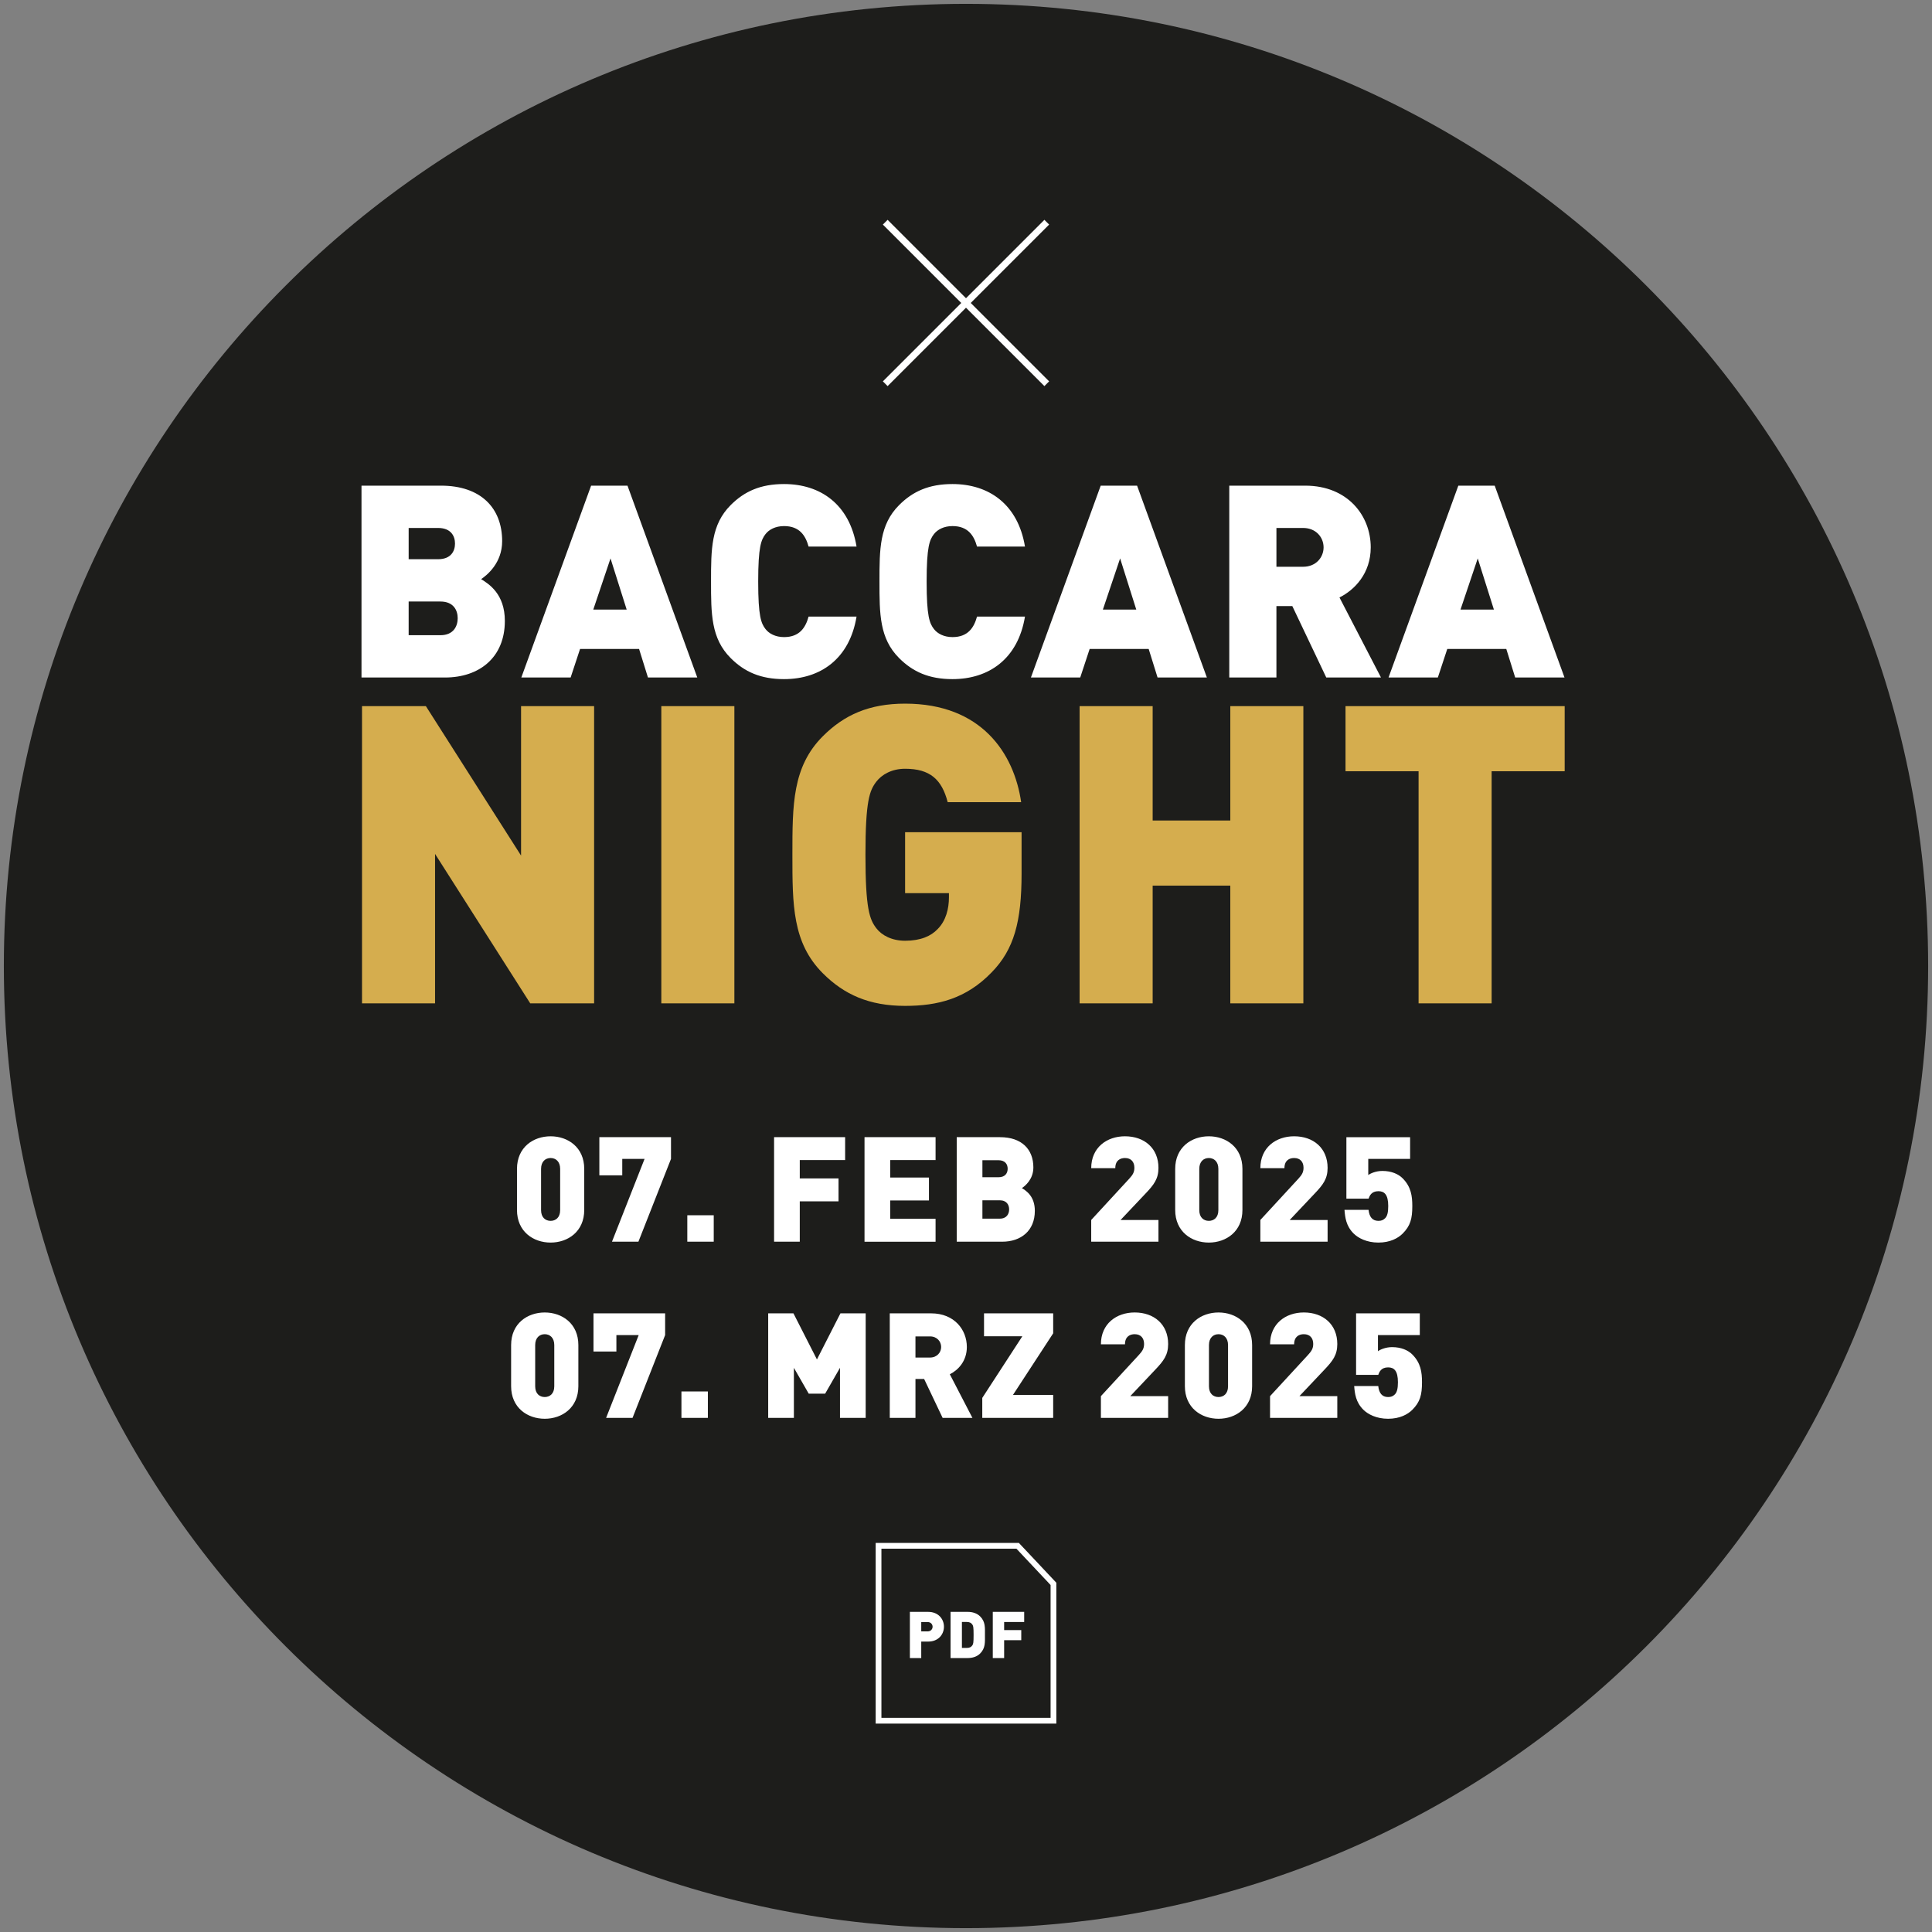
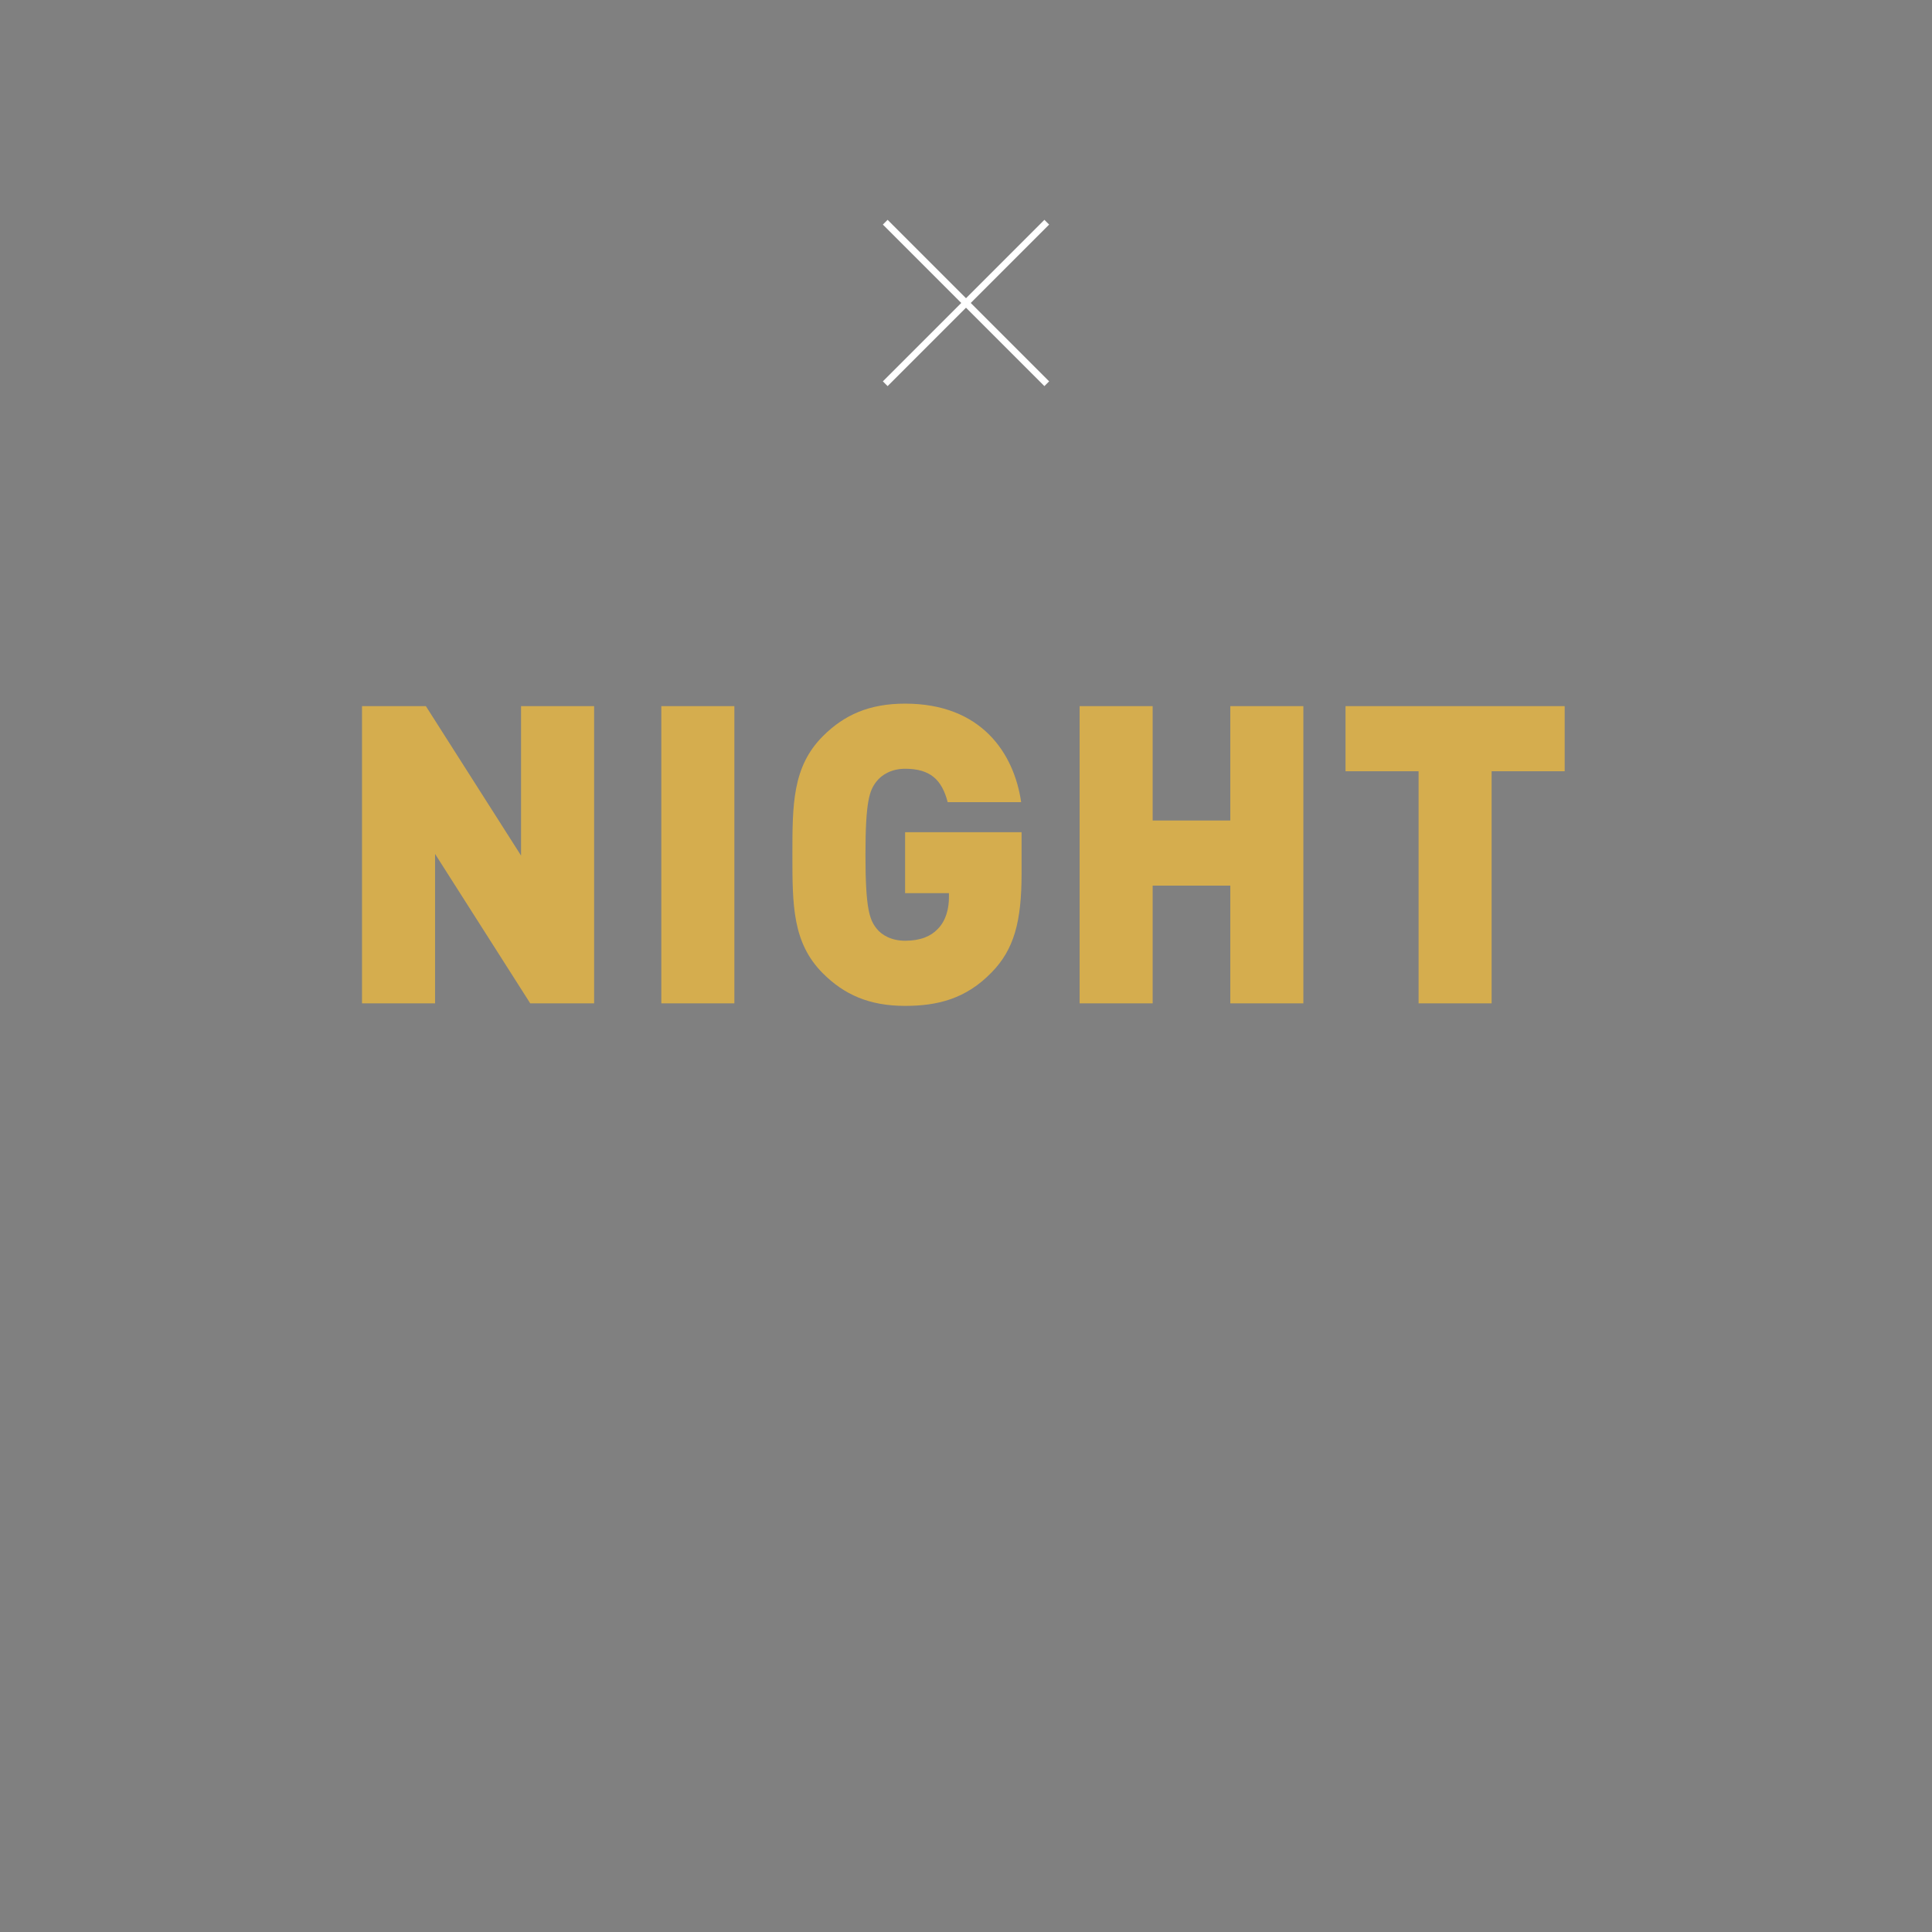
<svg xmlns="http://www.w3.org/2000/svg" xmlns:xlink="http://www.w3.org/1999/xlink" width="251" height="251" style="enable-background:new 0 0 251 251" xml:space="preserve">
  <rect width="100%" height="100%" fill="#808080" stroke="none" />
  <defs>
    <path id="a" d="M.5.5h250v250H.5z" />
  </defs>
  <clipPath id="b">
    <use xlink:href="#a" style="overflow:visible" />
  </clipPath>
-   <path style="clip-path:url(#b);fill:#1d1d1b" d="M125.5 250.5c69.036 0 125-55.964 125-125 0-69.035-55.964-125-125-125S.5 56.464.5 125.5s55.964 125 125 125" />
  <defs>
    <path id="c" d="M.5.5h250v250H.5z" />
  </defs>
  <path transform="rotate(-45.001 125.5 39.362)" style="fill:#fff" d="M110.769 39.033h29.462v.654h-29.462z" />
-   <path transform="rotate(-45.001 125.5 39.362)" style="fill:#fff" d="M125.173 24.63h.654v29.462h-.654z" />
  <path style="fill:#fff" d="m136.225 29.253.077-.077-.617-.617L125.5 38.744l-10.108-10.108-.077-.077-.617.617 10.185 10.185-10.108 10.108-.077.077.617.617L125.5 39.977l10.108 10.108.077.077.617-.617-10.185-10.185 10.108-10.107z" />
-   <path style="fill:#fff;stroke:#fff;stroke-width:.283;stroke-miterlimit:10" d="M132.312 200.597h-18.405v23.187h23.187V205.68l-4.782-5.083zm4.318 22.723h-22.26v-22.26h17.742l4.519 4.804v17.456z" />
-   <path style="fill:#fff" d="M133.059 210.724v-1.315h-4.079v6h1.475v-2.317h2.225v-1.314h-2.225v-1.053h2.604zm-6.573 1.685c0 1.02-.042 1.18-.16 1.348-.135.202-.337.337-.708.337h-.649v-3.371h.649c.371 0 .573.135.708.337.118.169.16.338.16 1.349m1.475 0c0-.944.076-1.711-.624-2.41-.413-.413-.994-.59-1.618-.59h-2.225v6h2.225c.624 0 1.205-.177 1.618-.59.7-.699.624-1.466.624-2.41m-6.801-1.07c0 .312-.236.607-.64.607h-.834v-1.214h.834c.404 0 .64.295.64.607m1.475 0c0-.986-.716-1.93-2.048-1.93h-2.377v6h1.475v-2.14h.902c1.332 0 2.048-.944 2.048-1.93M57.818 88.02H46.965V63.095h10.327c5.181 0 7.947 2.906 7.947 7.211 0 2.836-1.96 4.411-2.73 4.936 1.015.63 3.08 1.925 3.08 5.426 0 4.761-3.326 7.352-7.771 7.352zm-.91-19.429h-3.816v4.061h3.816c1.68 0 2.205-1.05 2.205-2.031 0-.98-.525-2.03-2.205-2.03zm.314 9.557h-4.131v4.376h4.131c1.68 0 2.24-1.155 2.24-2.205.001-1.051-.559-2.171-2.24-2.171zM84.181 88.02l-1.155-3.711H75.36l-1.225 3.711h-6.406l9.067-24.925h4.726l9.067 24.925h-6.408zm-4.865-15.473-2.24 6.652h4.341l-2.101-6.652zM101.863 88.23c-3.046 0-5.146-.945-6.931-2.73-2.556-2.556-2.556-5.741-2.556-9.942 0-4.2 0-7.386 2.556-9.942 1.785-1.786 3.886-2.73 6.931-2.73 4.726 0 8.507 2.625 9.417 8.122h-6.231c-.385-1.4-1.155-2.661-3.186-2.661-1.12 0-1.96.455-2.415 1.05-.56.735-.945 1.611-.945 6.161 0 4.551.385 5.426.945 6.161.455.595 1.295 1.051 2.415 1.051 2.031 0 2.801-1.26 3.186-2.661h6.231c-.91 5.496-4.691 8.121-9.417 8.121zM123.745 88.23c-3.046 0-5.146-.945-6.931-2.73-2.556-2.556-2.556-5.741-2.556-9.942 0-4.2 0-7.386 2.556-9.942 1.785-1.786 3.886-2.73 6.931-2.73 4.726 0 8.507 2.625 9.417 8.122h-6.231c-.385-1.4-1.155-2.661-3.185-2.661-1.12 0-1.96.455-2.415 1.05-.56.735-.945 1.611-.945 6.161 0 4.551.385 5.426.945 6.161.455.595 1.295 1.051 2.415 1.051 2.031 0 2.8-1.26 3.185-2.661h6.231c-.91 5.496-4.69 8.121-9.417 8.121zM150.388 88.02l-1.156-3.711h-7.667l-1.225 3.711h-6.406l9.067-24.925h4.726l9.068 24.925h-6.407zm-4.866-15.473-2.24 6.652h4.341l-2.101-6.652zM172.306 88.02l-4.411-9.277h-2.066v9.277h-6.126V63.095h9.872c5.531 0 8.506 3.921 8.506 8.016 0 3.396-2.1 5.532-4.061 6.511l5.392 10.397h-7.106zm-3.011-19.429h-3.465v5.041h3.465c1.68 0 2.661-1.225 2.661-2.521 0-1.295-.981-2.52-2.661-2.52zM196.849 88.02l-1.156-3.711h-7.667l-1.225 3.711h-6.406l9.067-24.925h4.726l9.068 24.925h-6.407zm-4.866-15.473-2.24 6.652h4.341l-2.101-6.652z" />
  <path style="fill:#d5ad4e" d="m68.888 130.355-12.366-19.416v19.416h-9.491V91.74h8.298l12.366 19.416V91.74h9.491v38.615h-8.298zM85.917 130.355V91.74h9.491v38.615h-9.491zM128.816 126.342c-3.308 3.417-6.996 4.339-11.227 4.339-4.664 0-7.918-1.464-10.684-4.23-3.959-3.959-3.959-8.895-3.959-15.403s0-11.444 3.959-15.403c2.766-2.766 6.02-4.23 10.684-4.23 9.925 0 14.155 6.454 15.077 12.799h-9.545c-.759-2.929-2.278-4.339-5.532-4.339-1.736 0-3.037.759-3.742 1.681-.868 1.139-1.41 2.441-1.41 9.491s.542 8.406 1.41 9.545c.705.922 2.007 1.627 3.742 1.627 2.007 0 3.363-.597 4.23-1.519 1.085-1.085 1.464-2.658 1.464-4.122v-.542h-5.695v-7.918h15.132v5.369c.001 6.238-.975 9.872-3.904 12.855zM159.837 130.355v-15.294H149.75v15.294h-9.491V91.74h9.491v14.86h10.088V91.74h9.491v38.615h-9.492zM193.788 100.2v30.155h-9.491V100.2h-9.491v-8.46h28.473v8.461h-9.491z" />
-   <path style="fill:#fff" d="M71.534 161.432c-2.25 0-4.368-1.431-4.368-4.234v-5.341c0-2.804 2.117-4.233 4.368-4.233 2.251 0 4.368 1.43 4.368 4.233v5.341c0 2.803-2.117 4.234-4.368 4.234zm1.24-9.575c0-.953-.572-1.411-1.24-1.411-.667 0-1.24.458-1.24 1.411v5.36c0 .953.572 1.393 1.24 1.393s1.24-.439 1.24-1.393v-5.36zM82.94 161.318h-3.433l4.234-10.758h-2.899v2.137h-2.976v-4.959h9.308v2.822l-4.234 10.758zM89.293 161.318v-3.434h3.434v3.434h-3.434zM103.904 150.713v2.384h5.035v2.976h-5.035v5.245h-3.338v-13.58h9.231v2.976h-5.893zM112.316 161.318v-13.58h9.231v2.976h-5.894v2.27h5.035v2.976h-5.035v2.384h5.894v2.976h-9.231zM130.208 161.318h-5.913v-13.58h5.627c2.823 0 4.33 1.583 4.33 3.929 0 1.545-1.068 2.403-1.488 2.689.554.344 1.679 1.049 1.679 2.956-.001 2.595-1.814 4.006-4.235 4.006zm-.497-10.586h-2.079v2.213h2.079c.916 0 1.202-.572 1.202-1.106s-.285-1.107-1.202-1.107zm.172 5.207h-2.251v2.385h2.251c.915 0 1.221-.63 1.221-1.202s-.306-1.183-1.221-1.183zM141.767 161.318v-2.823l4.921-5.34c.496-.534.687-.878.687-1.45 0-.743-.419-1.259-1.221-1.259-.572 0-1.259.268-1.259 1.316h-3.128c0-2.671 2.021-4.139 4.387-4.139 2.518 0 4.349 1.545 4.349 4.101 0 1.431-.591 2.193-1.678 3.338l-3.243 3.433h4.921v2.823h-8.736zM157.046 161.432c-2.251 0-4.368-1.431-4.368-4.234v-5.341c0-2.804 2.117-4.233 4.368-4.233 2.25 0 4.367 1.43 4.367 4.233v5.341c.001 2.803-2.117 4.234-4.367 4.234zm1.24-9.575c0-.953-.572-1.411-1.239-1.411-.668 0-1.24.458-1.24 1.411v5.36c0 .953.572 1.393 1.24 1.393.667 0 1.239-.439 1.239-1.393v-5.36zM163.742 161.318v-2.823l4.921-5.34c.496-.534.687-.878.687-1.45 0-.743-.419-1.259-1.221-1.259-.572 0-1.259.268-1.259 1.316h-3.128c0-2.671 2.021-4.139 4.387-4.139 2.518 0 4.349 1.545 4.349 4.101 0 1.431-.591 2.193-1.678 3.338l-3.243 3.433h4.921v2.823h-8.736zM182.225 160.269c-.592.591-1.621 1.163-3.147 1.163-1.525 0-2.632-.591-3.224-1.183-.973-.973-1.105-2.079-1.182-3.07h3.128c.095.896.477 1.431 1.277 1.431.382 0 .63-.096.878-.344.286-.286.4-.782.4-1.583 0-1.507-.515-1.927-1.278-1.927-.915 0-1.145.61-1.277.973h-2.881v-7.991h8.278v2.822h-5.436v2.099c.267-.21.991-.534 1.831-.534 1.183 0 2.079.4 2.632.953 1.106 1.106 1.259 2.327 1.259 3.605.001 1.641-.247 2.575-1.258 3.586zM70.771 184.322c-2.25 0-4.368-1.431-4.368-4.234v-5.34c0-2.805 2.117-4.234 4.368-4.234s4.368 1.43 4.368 4.234v5.34c-.001 2.803-2.118 4.234-4.368 4.234zm1.239-9.575c0-.954-.572-1.412-1.24-1.412-.667 0-1.24.458-1.24 1.412v5.359c0 .953.572 1.393 1.24 1.393s1.24-.439 1.24-1.393v-5.359zM82.177 184.207h-3.433l4.234-10.758H80.08v2.137h-2.976v-4.959h9.308v2.822l-4.235 10.758zM88.53 184.207v-3.434h3.434v3.434H88.53zM109.129 184.207v-6.504l-1.927 3.356h-2.136l-1.927-3.356v6.504h-3.338v-13.58h3.281l3.052 5.989 3.052-5.989h3.28v13.58h-3.337zM122.463 184.207l-2.403-5.055h-1.126v5.055h-3.338v-13.58h5.379c3.014 0 4.635 2.136 4.635 4.367 0 1.851-1.145 3.014-2.212 3.548l2.937 5.665h-3.872zm-1.64-10.585h-1.889v2.747h1.889c.915 0 1.449-.668 1.449-1.374 0-.706-.534-1.373-1.449-1.373zM127.614 184.207v-2.594l5.207-8.011h-4.979v-2.976h8.984v2.594l-5.227 8.011h5.227v2.976h-9.212zM143.026 184.207v-2.823l4.921-5.34c.496-.534.687-.878.687-1.45 0-.743-.419-1.259-1.221-1.259-.572 0-1.259.268-1.259 1.316h-3.128c0-2.671 2.021-4.139 4.387-4.139 2.518 0 4.349 1.545 4.349 4.101 0 1.431-.591 2.193-1.678 3.338l-3.243 3.433h4.921v2.823h-8.736zM158.305 184.322c-2.251 0-4.368-1.431-4.368-4.234v-5.34c0-2.805 2.117-4.234 4.368-4.234 2.25 0 4.367 1.43 4.367 4.234v5.34c0 2.803-2.117 4.234-4.367 4.234zm1.239-9.575c0-.954-.572-1.412-1.239-1.412-.668 0-1.24.458-1.24 1.412v5.359c0 .953.572 1.393 1.24 1.393.667 0 1.239-.439 1.239-1.393v-5.359zM165.001 184.207v-2.823l4.921-5.34c.496-.534.687-.878.687-1.45 0-.743-.419-1.259-1.221-1.259-.572 0-1.259.268-1.259 1.316h-3.128c0-2.671 2.021-4.139 4.387-4.139 2.518 0 4.349 1.545 4.349 4.101 0 1.431-.591 2.193-1.678 3.338l-3.243 3.433h4.921v2.823h-8.736zM183.484 183.159c-.592.591-1.621 1.163-3.147 1.163-1.525 0-2.632-.591-3.223-1.183-.974-.973-1.106-2.079-1.183-3.07h3.128c.095.896.477 1.431 1.277 1.431.382 0 .63-.096.878-.344.286-.286.4-.782.4-1.583 0-1.507-.515-1.927-1.278-1.927-.915 0-1.145.61-1.277.973h-2.881v-7.991h8.278v2.822h-5.436v2.099c.267-.21.991-.534 1.831-.534 1.183 0 2.079.4 2.632.954 1.106 1.105 1.259 2.326 1.259 3.604.001 1.64-.247 2.575-1.258 3.586z" />
</svg>